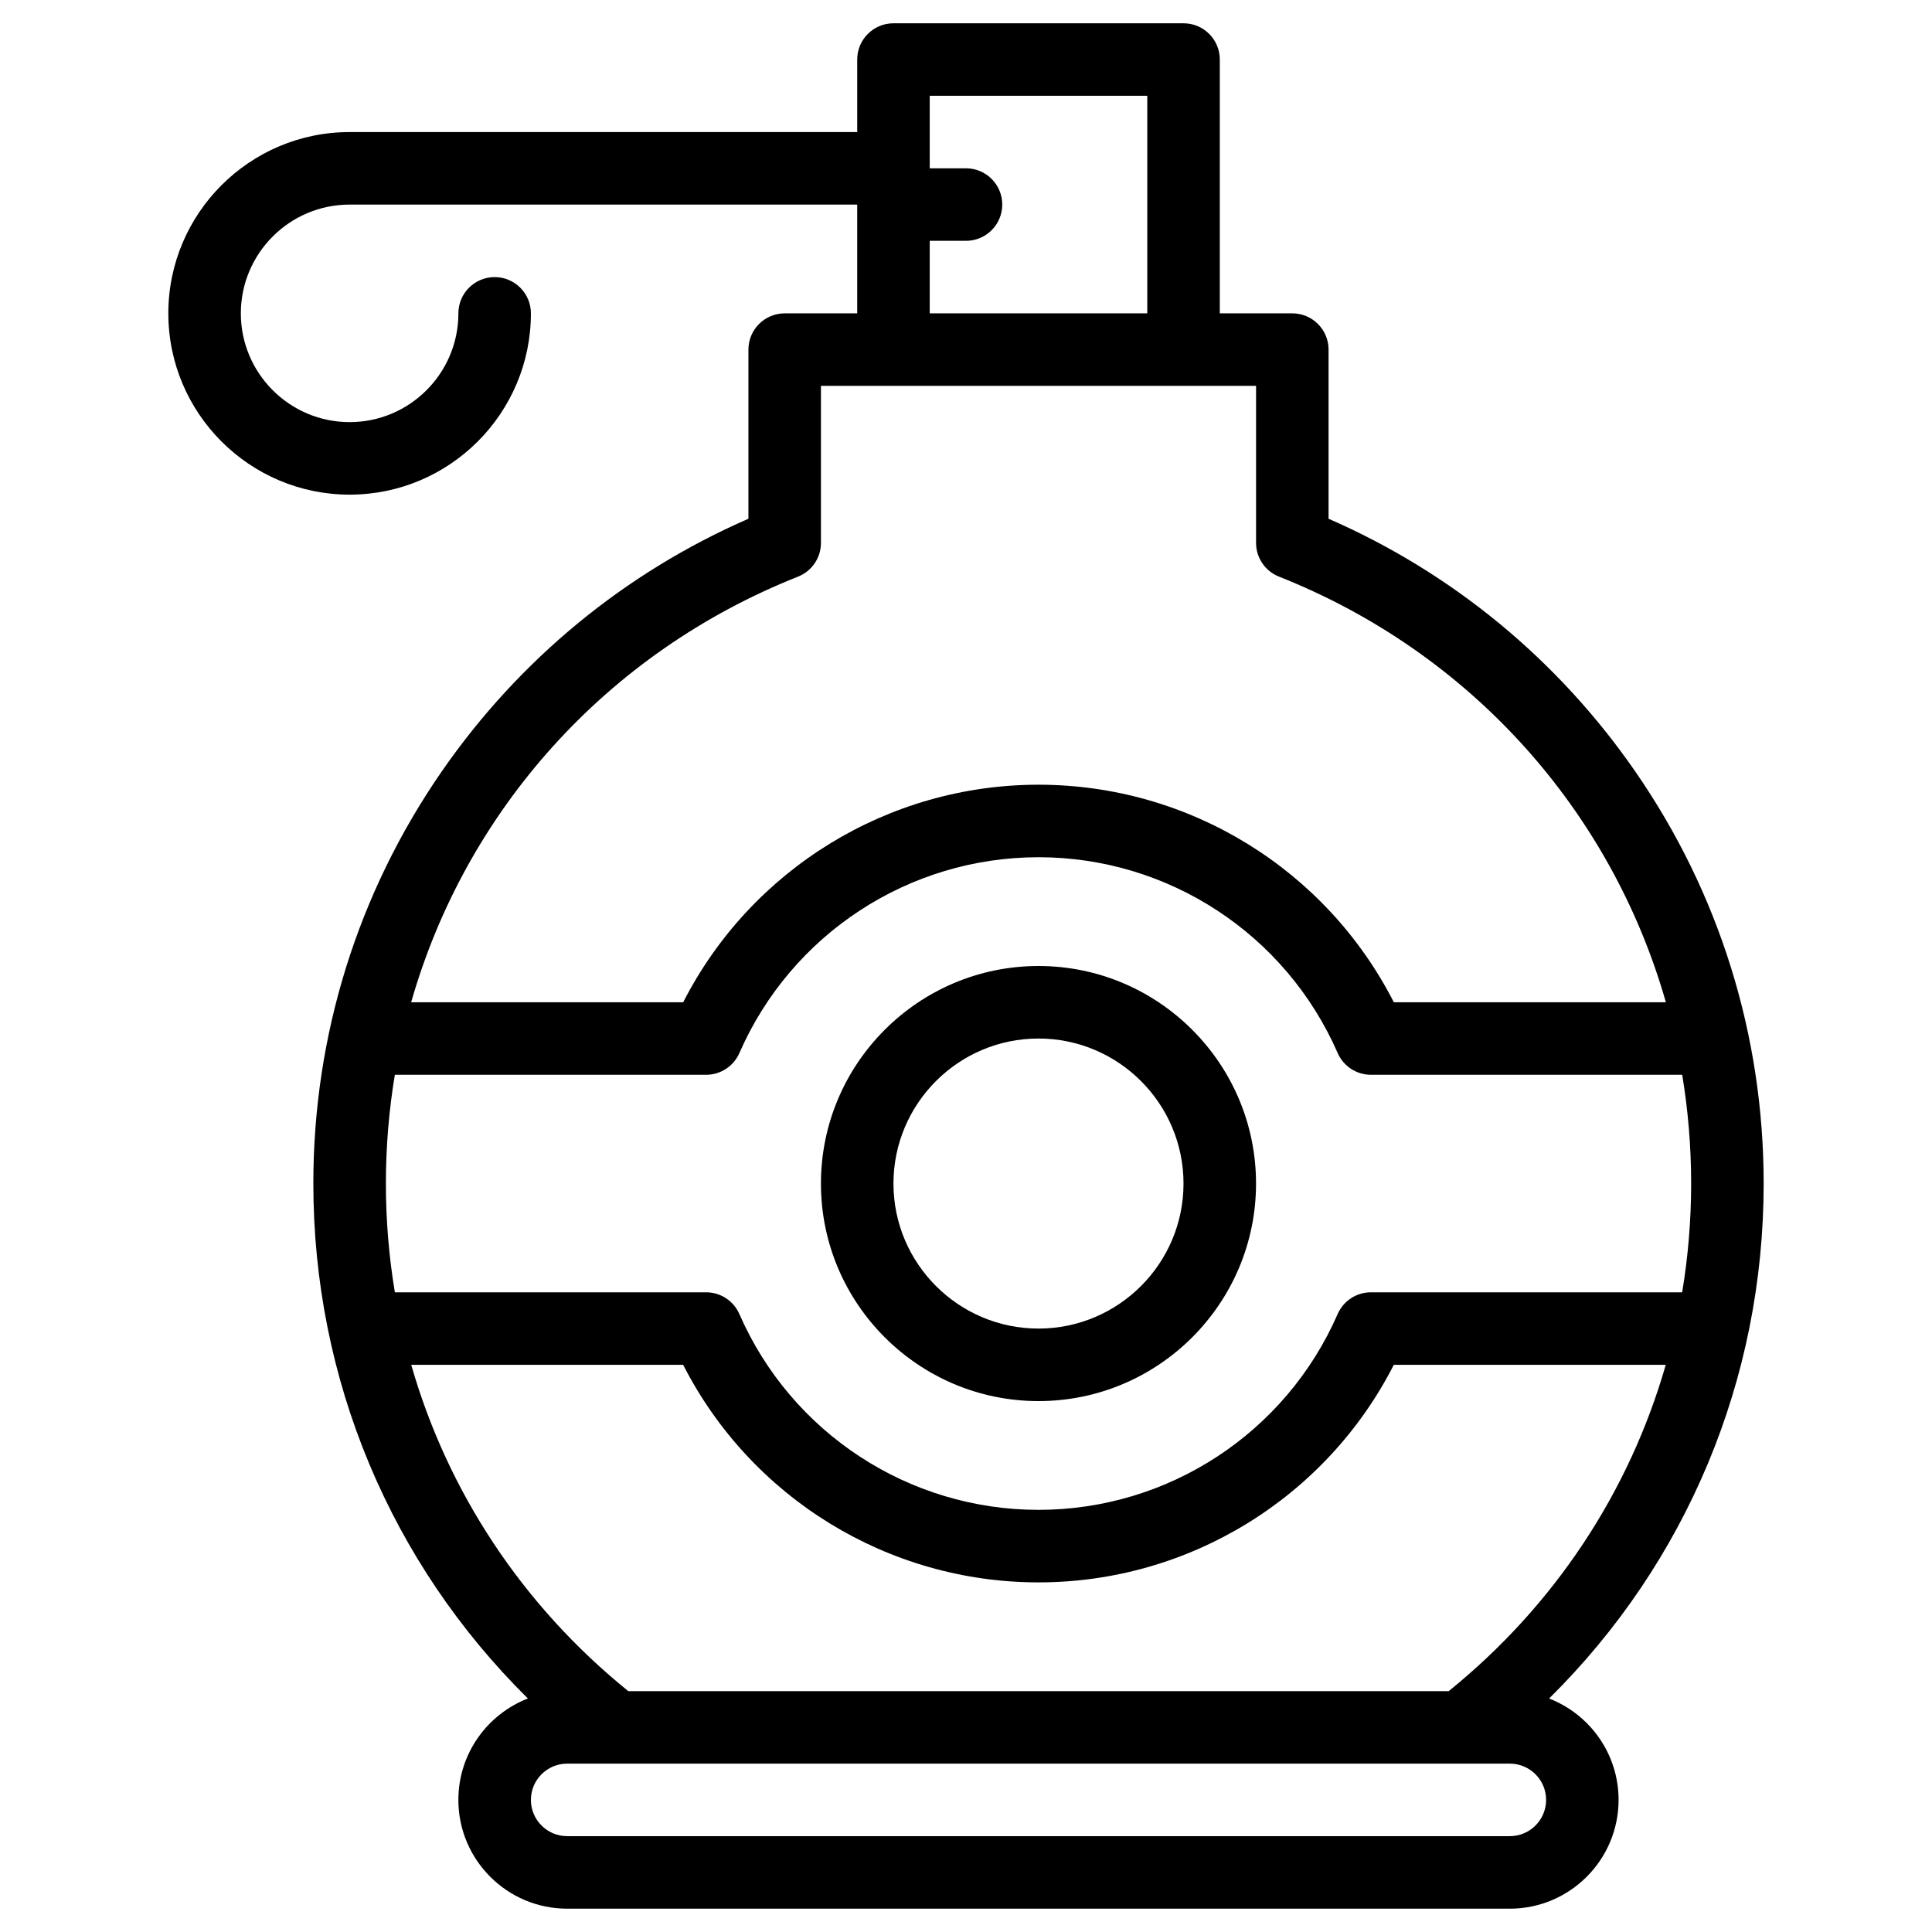
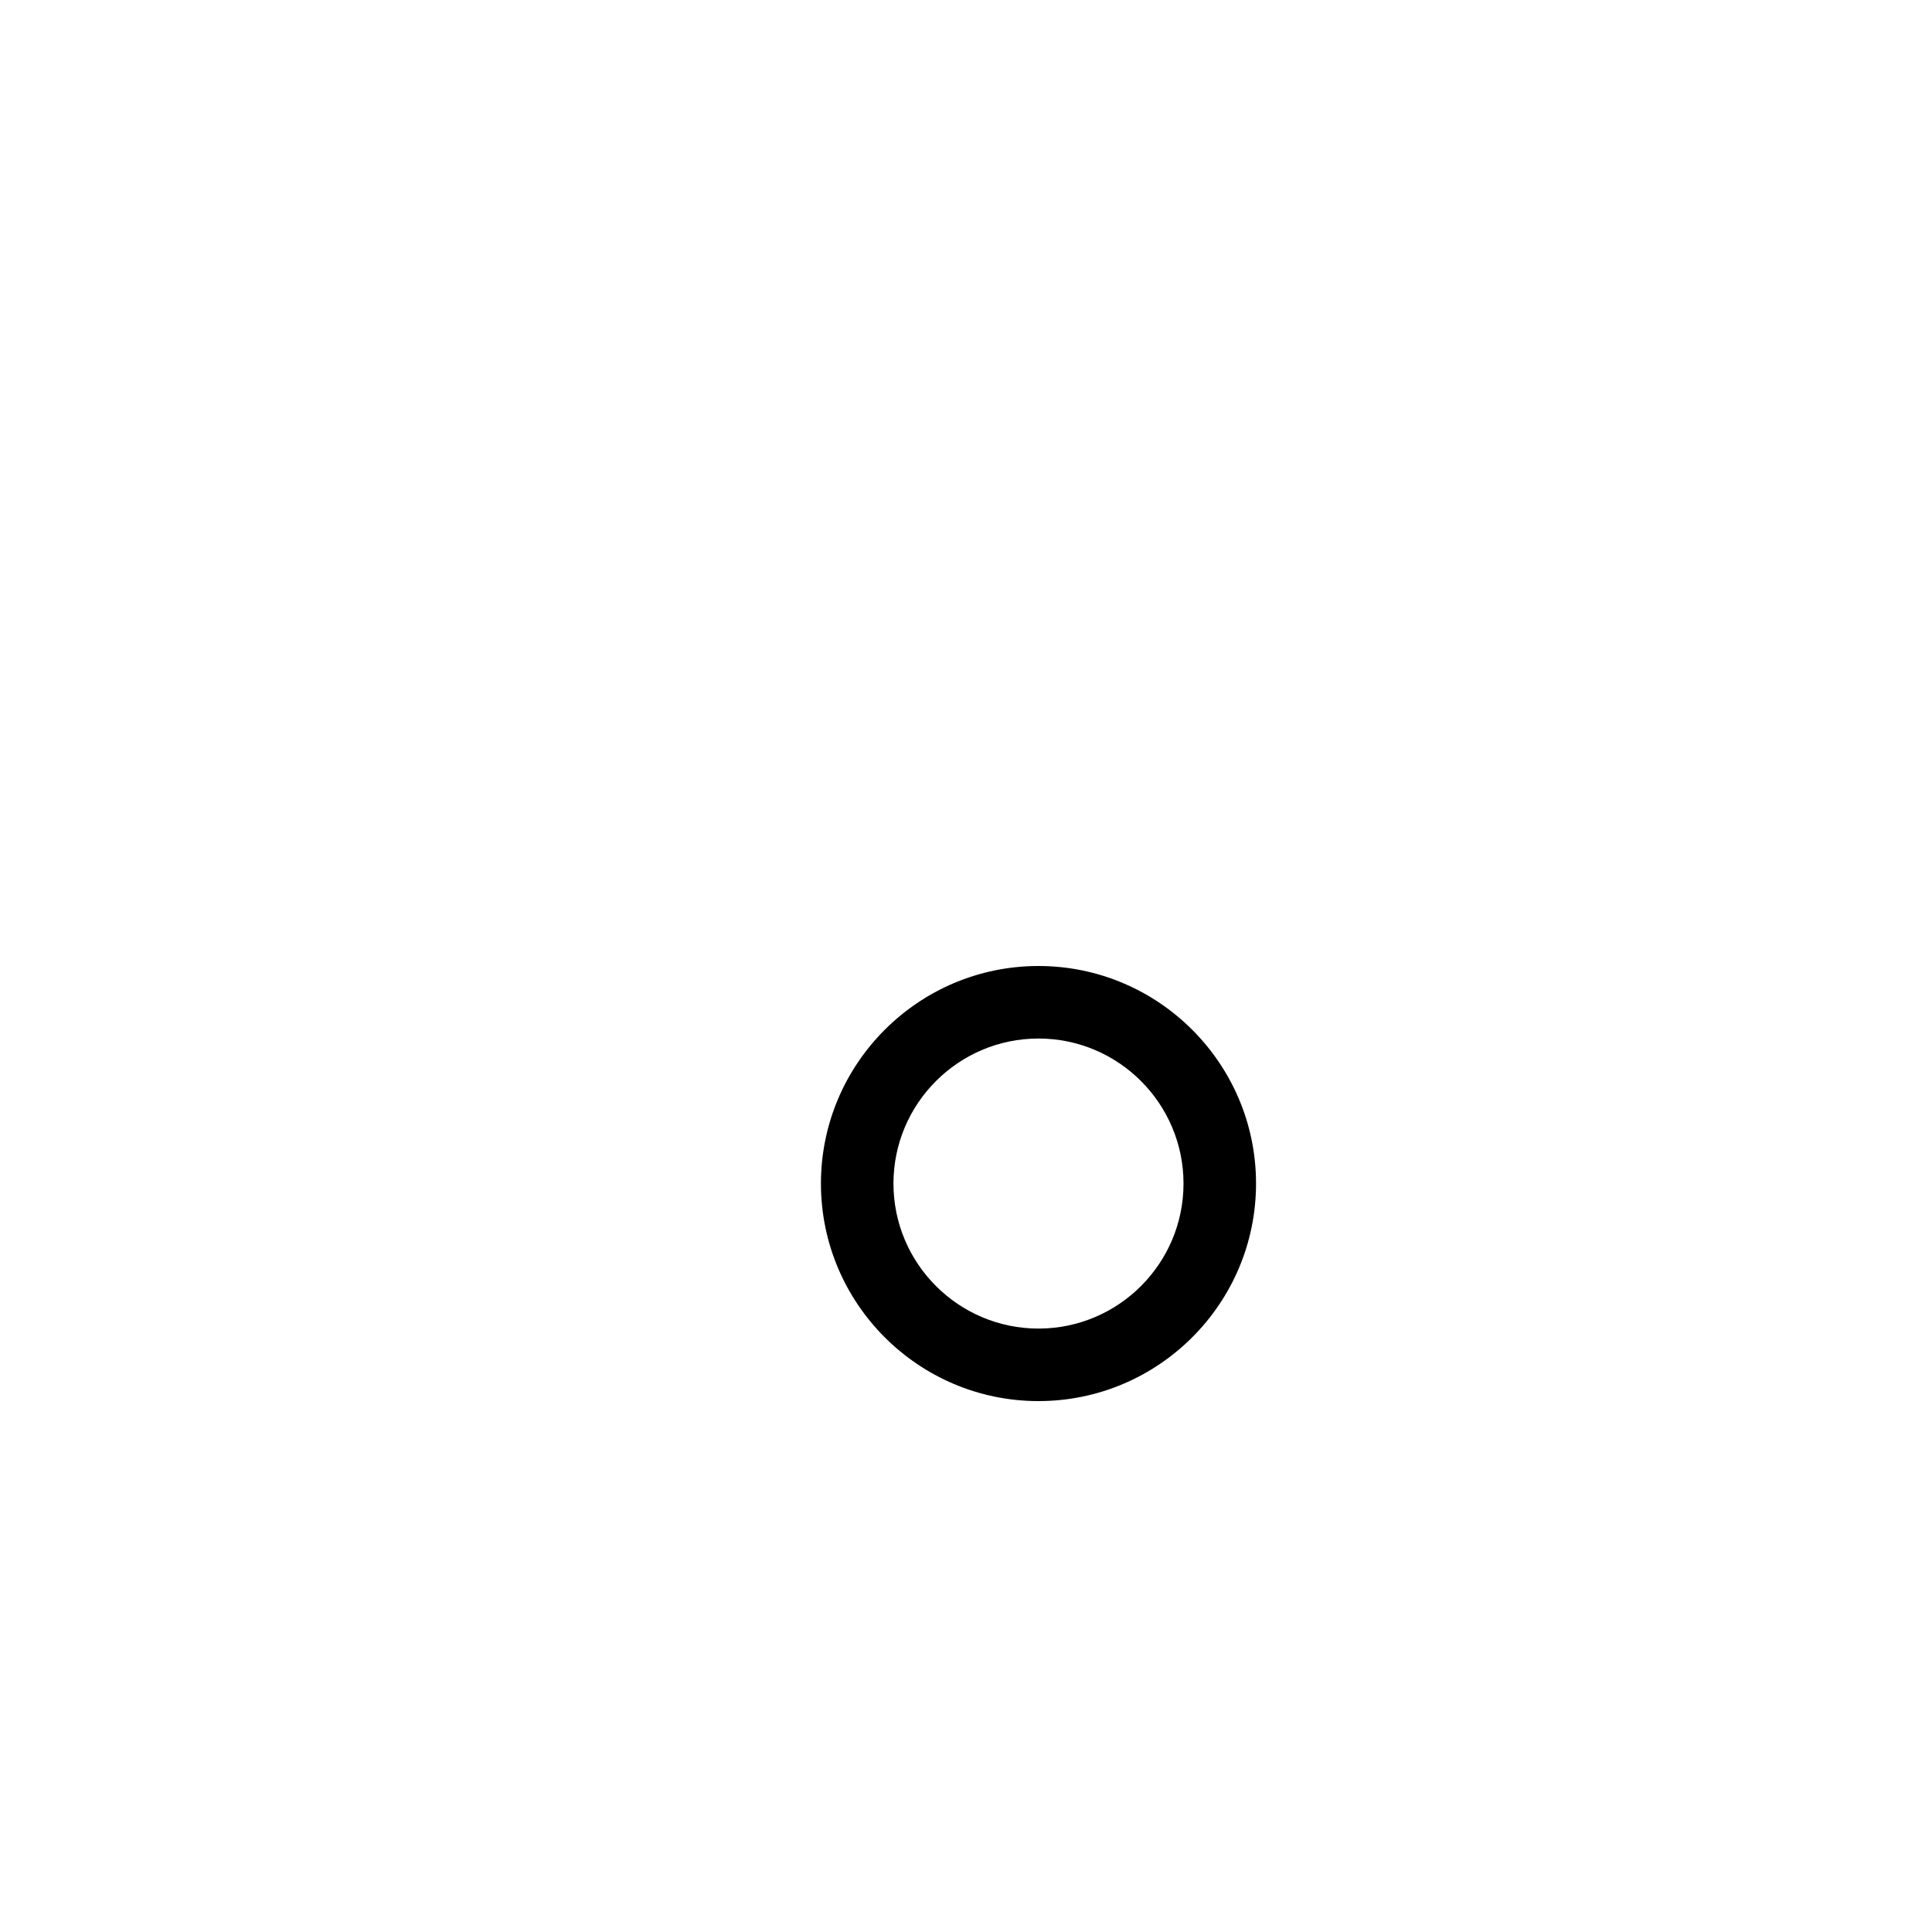
<svg xmlns="http://www.w3.org/2000/svg" fill="#000000" width="800px" height="800px" version="1.1" viewBox="144 144 512 512">
  <g>
    <path d="m419.21 400c-31.789 0-57.652 25.863-57.652 57.652 0 31.789 25.863 57.652 57.652 57.652 31.789 0 57.652-25.863 57.652-57.652 0-31.789-25.863-57.652-57.652-57.652zm0 96.086c-21.191 0-38.434-17.242-38.434-38.434s17.242-38.434 38.434-38.434 38.434 17.242 38.434 38.434c0.004 21.191-17.242 38.434-38.434 38.434z" />
-     <path d="m554.53 594.12c36.379-35.941 56.859-84.539 56.859-136.47 0-39.27-11.77-77.035-34.031-109.21-20.492-29.617-48.492-52.66-81.273-66.965v-44.824c0-5.305-4.301-9.609-9.609-9.609h-19.219l0.004-67.262c0-5.305-4.301-9.609-9.609-9.609h-76.871c-5.305 0-9.609 4.301-9.609 9.609v19.219h-134.52c-26.492 0-48.043 21.551-48.043 48.043 0 26.492 21.551 48.043 48.043 48.043 26.492 0 48.043-21.551 48.043-48.043 0-5.305-4.301-9.609-9.609-9.609-5.305 0-9.609 4.301-9.609 9.609 0 15.895-12.93 28.824-28.824 28.824-15.895 0-28.828-12.93-28.828-28.824s12.93-28.824 28.824-28.824h134.52v28.824h-19.219c-5.305 0-9.609 4.301-9.609 9.609v44.82c-32.781 14.305-60.781 37.352-81.273 66.965-22.262 32.18-34.031 69.941-34.031 109.21 0 51.934 20.48 100.53 56.859 136.47-10.77 4.18-18.426 14.648-18.426 26.879 0 15.895 12.93 28.824 28.824 28.824h249.82c15.895 0 28.824-12.93 28.824-28.824 0.012-12.227-7.644-22.695-18.414-26.875zm-301.55-88.426h72.07c17.98 35.227 54.273 57.652 94.164 57.652s76.184-22.426 94.16-57.652h72.07c-9.668 33.68-29.477 63.801-57.527 86.477h-217.41c-28.051-22.676-47.859-52.797-57.527-86.477zm339.19-48.043c0 9.766-0.809 19.398-2.379 28.824h-82.492c-3.82 0-7.277 2.262-8.805 5.762-13.773 31.523-44.895 51.891-79.277 51.891-34.387 0-65.504-20.367-79.277-51.891-1.531-3.5-4.984-5.762-8.805-5.762h-82.492c-1.57-9.426-2.379-19.059-2.379-28.824 0-9.789 0.812-19.422 2.375-28.824h82.5c3.82 0 7.273-2.262 8.805-5.762 13.773-31.523 44.891-51.891 79.277-51.891 34.387 0 65.504 20.367 79.277 51.891 1.527 3.5 4.984 5.762 8.805 5.762h82.5c1.555 9.402 2.367 19.035 2.367 28.824zm-201.78-249.83h9.609c5.305 0 9.609-4.301 9.609-9.609 0-5.305-4.301-9.609-9.609-9.609h-9.609v-19.215h57.652v57.652h-57.652zm-34.895 88.988c3.664-1.453 6.066-4.992 6.066-8.934v-41.621h115.31v41.621c0 3.938 2.406 7.481 6.066 8.934 50.949 20.203 88.051 62.109 102.54 112.8h-72.098c-17.98-35.223-54.27-57.652-94.16-57.652s-76.184 22.43-94.164 57.652h-72.094c14.484-50.688 51.59-92.598 102.54-112.8zm188.63 333.79h-249.82c-5.297 0-9.609-4.309-9.609-9.609 0-5.297 4.309-9.609 9.609-9.609h249.82c5.297 0 9.609 4.309 9.609 9.609 0.004 5.301-4.309 9.609-9.605 9.609z" />
  </g>
</svg>